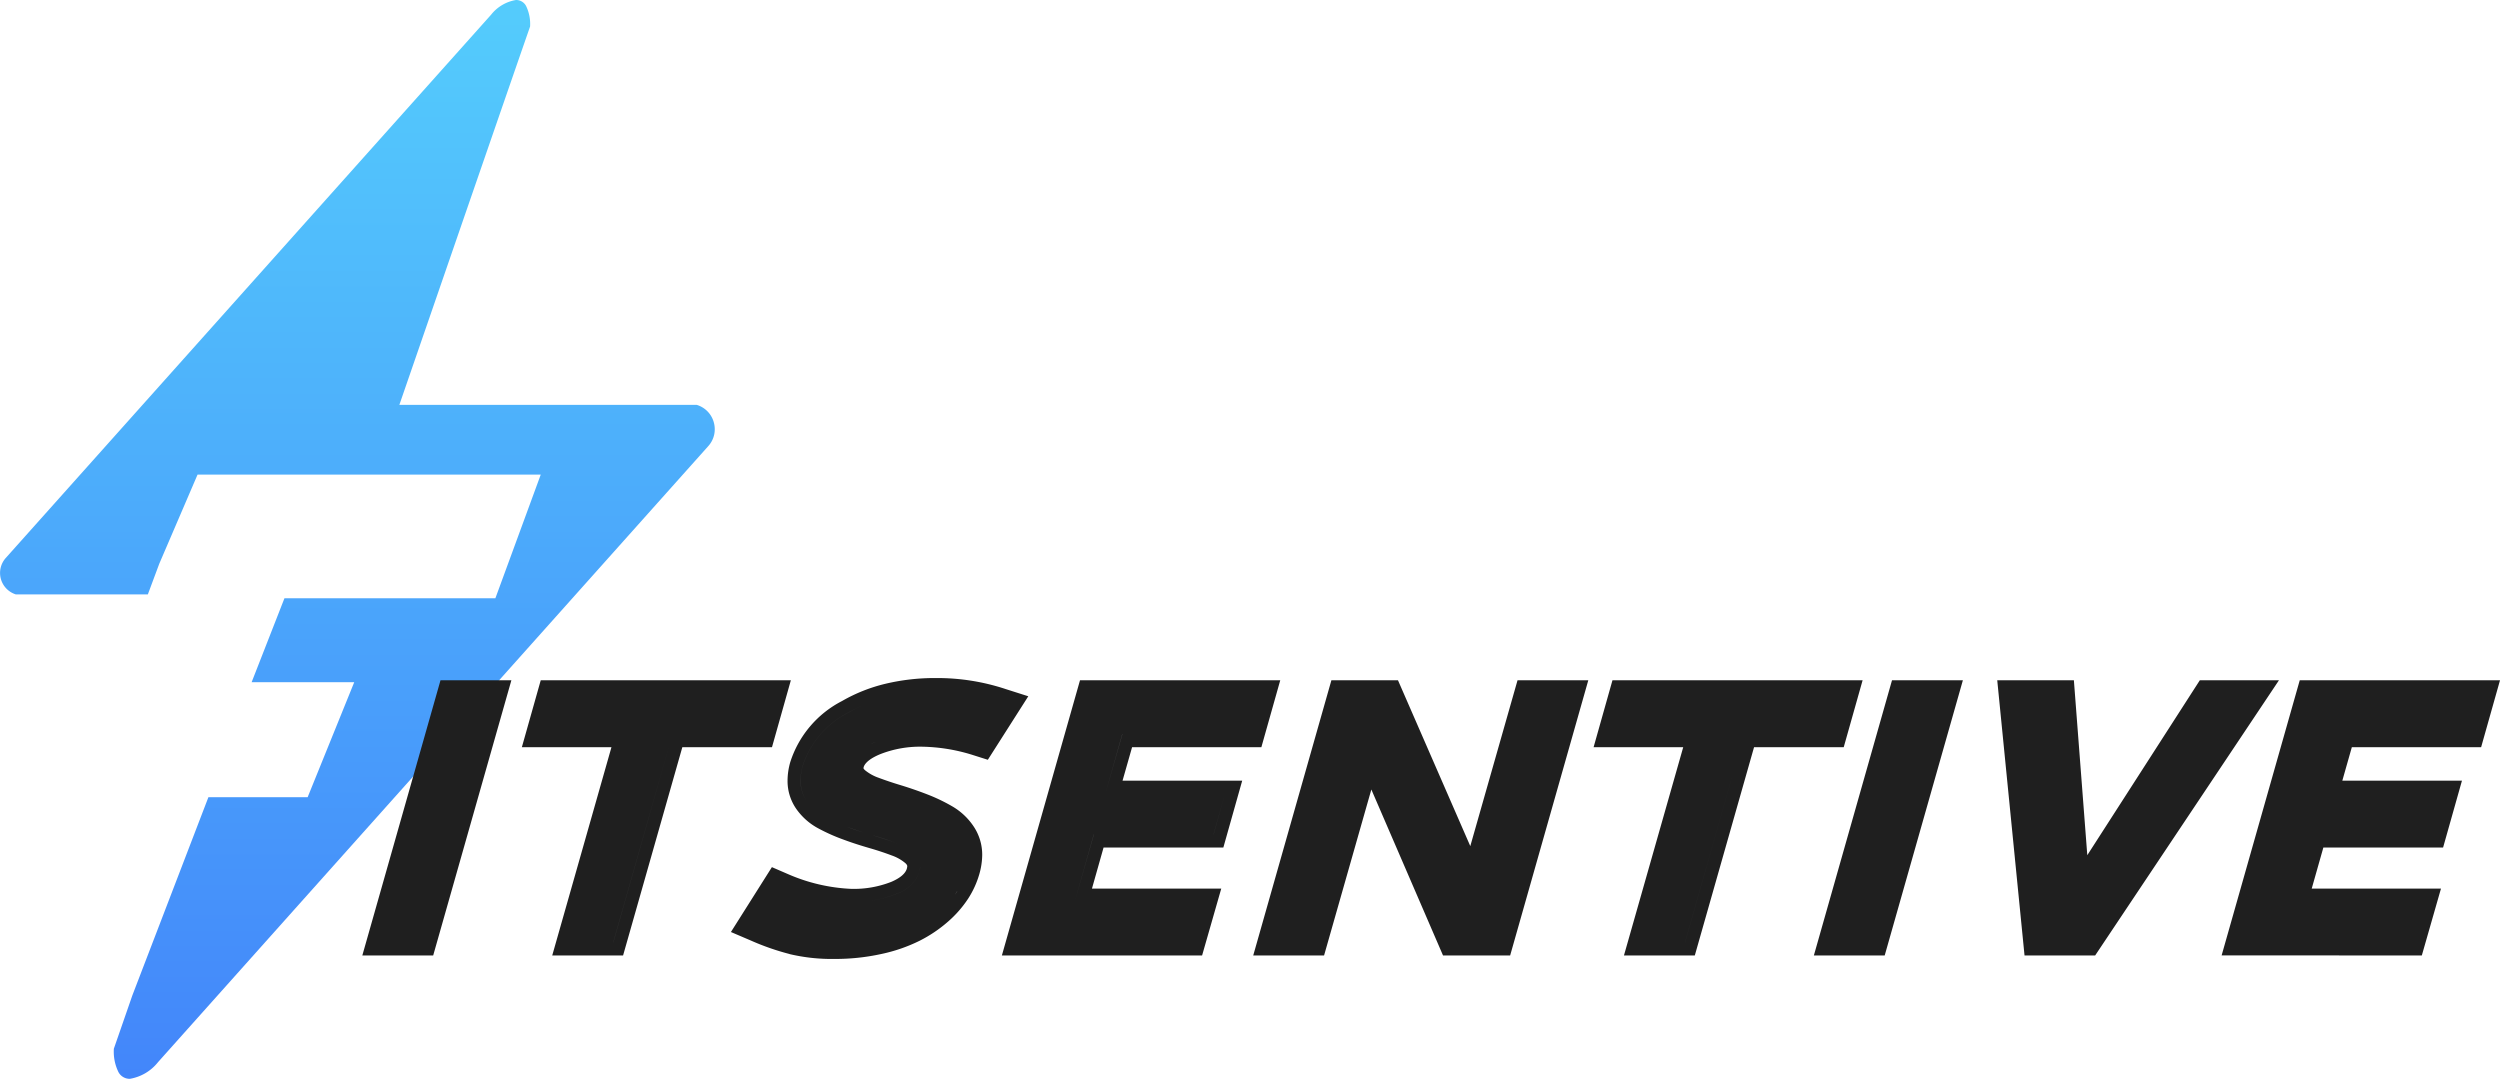
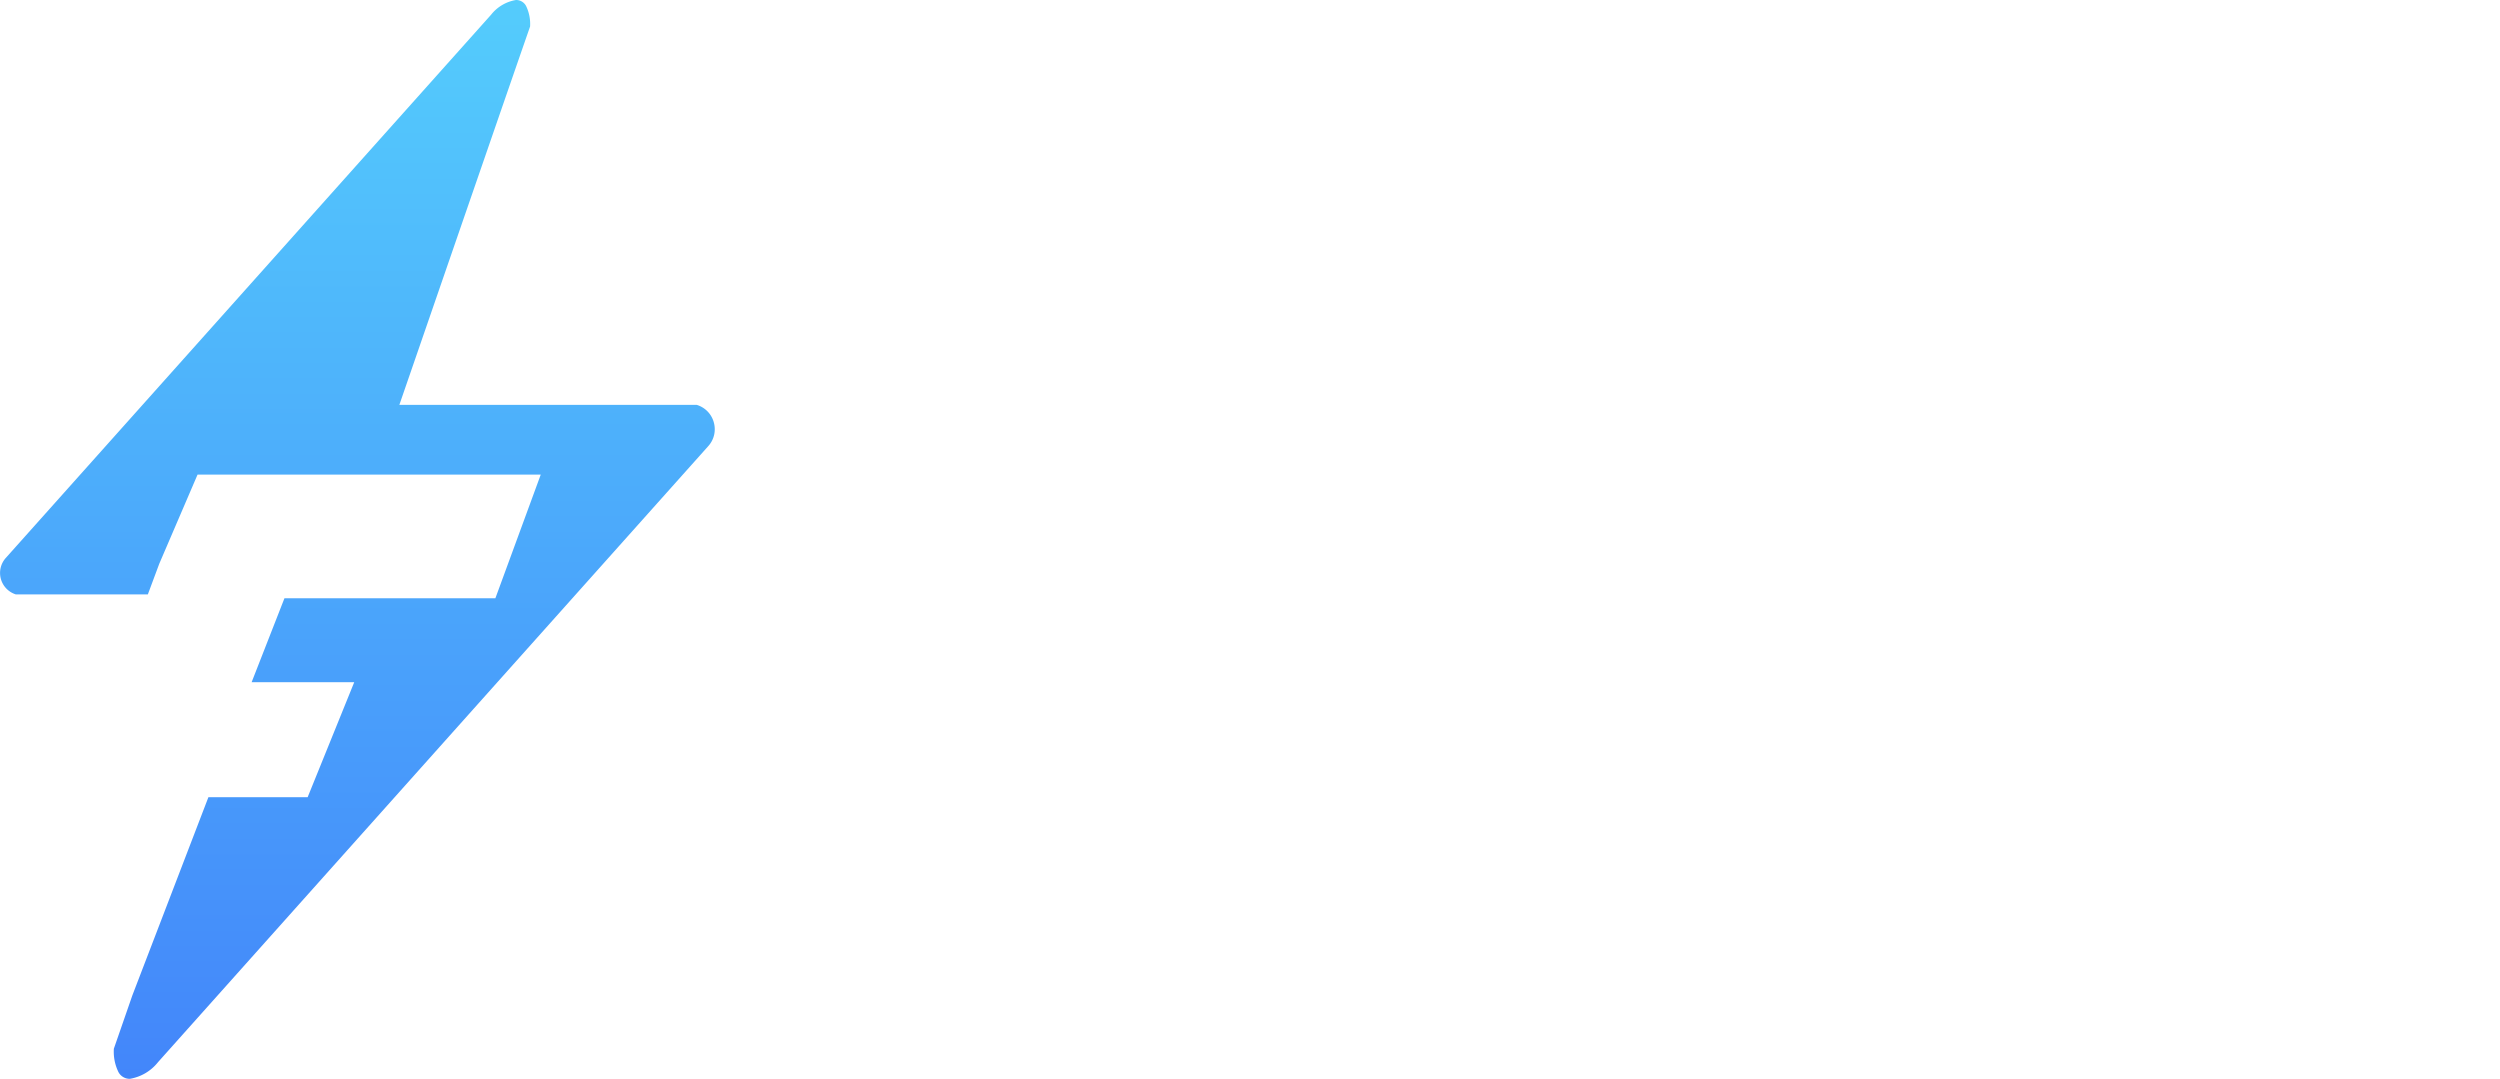
<svg xmlns="http://www.w3.org/2000/svg" width="141.317" height="60.982" viewBox="0 0 141.317 60.982">
  <defs>
    <style>.a{fill:url(#a);}.b{fill:#1f1f1f;}</style>
    <linearGradient id="a" x1="0.5" x2="0.5" y2="1" gradientUnits="objectBoundingBox">
      <stop offset="0" stop-color="#54ccfc" />
      <stop offset="1" stop-color="#4386fa" />
    </linearGradient>
  </defs>
  <g transform="translate(0 0)">
    <path class="a" d="M7.339,60.982a.718.718,0,0,1-.642-.374,2.622,2.622,0,0,1-.263-1.329c.176-.507.5-1.439,1.044-3.009l4.3-11.206h5.61l2.633-6.5h-5.8l1.856-4.746H28l2.565-6.99h-19.4L9,31.869,8.355,33.6H.894A1.271,1.271,0,0,1,.32,31.545L27.761.828A2.266,2.266,0,0,1,29.164,0a.636.636,0,0,1,.567.33A2.327,2.327,0,0,1,29.962,1.5c-.837,2.4-3.323,9.6-7.39,21.386H39.383a1.428,1.428,0,0,1,.964.988,1.458,1.458,0,0,1,.022.693,1.428,1.428,0,0,1-.335.651L8.928,60.043A2.57,2.57,0,0,1,7.339,60.982Z" transform="translate(0.002 0)" />
-     <path class="b" d="M24.152,15.6a13.978,13.978,0,0,1-2.193-.764l-1.123-.48,2.316-3.667.908.393a10.059,10.059,0,0,0,3.56.834,5.783,5.783,0,0,0,2.292-.4c.492-.214.785-.462.867-.74a.815.815,0,0,0,.024-.133c0-.029,0-.087-.12-.192a2.438,2.438,0,0,0-.749-.42c-.38-.144-.8-.285-1.26-.417-.49-.142-.99-.3-1.484-.485a10.4,10.4,0,0,1-1.421-.635,3.576,3.576,0,0,1-1.22-1.071,2.752,2.752,0,0,1-.512-1.63,3.82,3.82,0,0,1,.158-1.057A5.909,5.909,0,0,1,27.114,1.3,9.234,9.234,0,0,1,29.584.32,12.046,12.046,0,0,1,32.441,0a12.287,12.287,0,0,1,3.918.62l1.286.41-2.287,3.59-.872-.277a10.07,10.07,0,0,0-2.878-.463,6.132,6.132,0,0,0-2.326.42c-.535.219-.87.481-.945.74l0,.01a.134.134,0,0,0-.007.048c0,.02.036.07.107.129a2.513,2.513,0,0,0,.745.409c.379.142.8.285,1.267.425.493.151.992.323,1.481.513a9.964,9.964,0,0,1,1.41.674,3.657,3.657,0,0,1,1.2,1.116,2.871,2.871,0,0,1,.5,1.645,4.069,4.069,0,0,1-.165,1.081v0a5.172,5.172,0,0,1-.625,1.371,6.276,6.276,0,0,1-1.134,1.3A7.65,7.65,0,0,1,31.5,14.851a9.1,9.1,0,0,1-2.157.746,12.157,12.157,0,0,1-2.67.281,10.372,10.372,0,0,1-2.525-.275Zm-2.228-1.585.324.138a13.342,13.342,0,0,0,2.081.729,9.712,9.712,0,0,0,2.348.252,9.712,9.712,0,0,1-2.348-.252,13.342,13.342,0,0,1-2.081-.729Zm9.246.172a8.369,8.369,0,0,1-1.983.684,8.369,8.369,0,0,0,1.983-.684l.051-.026-.051.027Zm-3.549-1.528a6.471,6.471,0,0,0,2.582-.466,2.081,2.081,0,0,0,1.271-1.18,2.083,2.083,0,0,1-1.273,1.18,6.464,6.464,0,0,1-2.582.466Zm6-.6q-.058.09-.121.181Q33.567,12.152,33.625,12.062Zm-2.135-1.094a1.4,1.4,0,0,0,.048-.327,1.467,1.467,0,0,1-.048.327Zm2.67-.079a3.324,3.324,0,0,0,.138-.882,3.323,3.323,0,0,1-.138.883ZM27.481,1.947A5.187,5.187,0,0,0,24.9,4.937a3.106,3.106,0,0,0-.128.852,2.016,2.016,0,0,0,.374,1.2,2.844,2.844,0,0,0,.972.85,9.531,9.531,0,0,0,1.321.589c.48.175.961.331,1.438.47s.917.284,1.317.436a3.222,3.222,0,0,1,.972.554.981.981,0,0,1,.373.753.981.981,0,0,0-.373-.753,3.222,3.222,0,0,0-.972-.554c-.4-.152-.837-.3-1.317-.436s-.956-.3-1.438-.47a9.531,9.531,0,0,1-1.321-.589,2.844,2.844,0,0,1-.972-.85,2.014,2.014,0,0,1-.372-1.2,3.058,3.058,0,0,1,.127-.852,5.182,5.182,0,0,1,2.582-2.99A9.659,9.659,0,0,1,32.441.74,9.687,9.687,0,0,0,27.481,1.947ZM27.59,5.1a.317.317,0,0,1,0-.035c0,.012,0,.023,0,.035ZM34.7,3.631l.343.109h0L34.7,3.631a10.8,10.8,0,0,0-3.093-.495,6.8,6.8,0,0,0-2.6.475c-.1.04-.189.08-.275.123.086-.042.178-.083.275-.123a6.8,6.8,0,0,1,2.6-.475,10.8,10.8,0,0,1,3.093.495ZM36.507,1.442ZM105.1,15.679,109.516.127h11.32l-1.067,3.781h-7.308L111.923,5.8h6.763l-1.067,3.78h-6.768l-.658,2.32H117.5l-1.083,3.78Zm.977-.741Zm10.989-6.1.648-2.3-.648,2.3h0Zm-6.118-2.3.962-3.377h0ZM93.959,15.68,92.417.127h4.332l.758,9.886,6.36-9.886h4.473L97.952,15.68Zm.665-.741h0L93.231.869Zm-12.573.741L86.468.127h4.006L86.055,15.68Zm.976-.741ZM89.5.869ZM71.316,15.68l3.35-11.772H69.6L70.666.127H84.806L83.739,3.908H78.67L75.321,15.68Zm.977-.741h2.475L78.116,3.165h0L74.768,14.938ZM70.575,3.165ZM61.088,15.68,57.037,6.3,54.365,15.68H50.36L54.778.127h3.765L62.63,9.5,65.3.127h4L64.883,15.68Zm.482-.741h0L56.893,4.105,53.81,14.938h0L56.893,4.105Zm-10.233,0,4-14.07h0Zm-15.185.741L40.568.127H51.887L50.82,3.908H43.512L42.973,5.8h6.764l-1.066,3.78H41.9L41.244,11.9h7.309l-1.083,3.78Zm.975-.741h9.79l.658-2.3-.658,2.3Zm0,0,4-14.07h0Zm3.144-2.3,1.079-3.8h6.766l.647-2.3-.648,2.3H41.348ZM42,6.543l.962-3.377h7.307l.648-2.3-.648,2.3H42.959ZM10.735,15.68,14.083,3.908H9.018L10.085.127H24.223L23.157,3.908H18.089L14.74,15.68Zm.977-.741h2.474L17.534,3.165H22.6l.648-2.3-.648,2.3H17.534L14.185,14.938ZM9.992,3.165Zm0,0,.65-2.3h0ZM0,15.68,4.419.127H8.425L4.006,15.68Zm.977-.741H3.452l4-14.069-4,14.069Z" transform="translate(20.481 38.328)" />
  </g>
</svg>